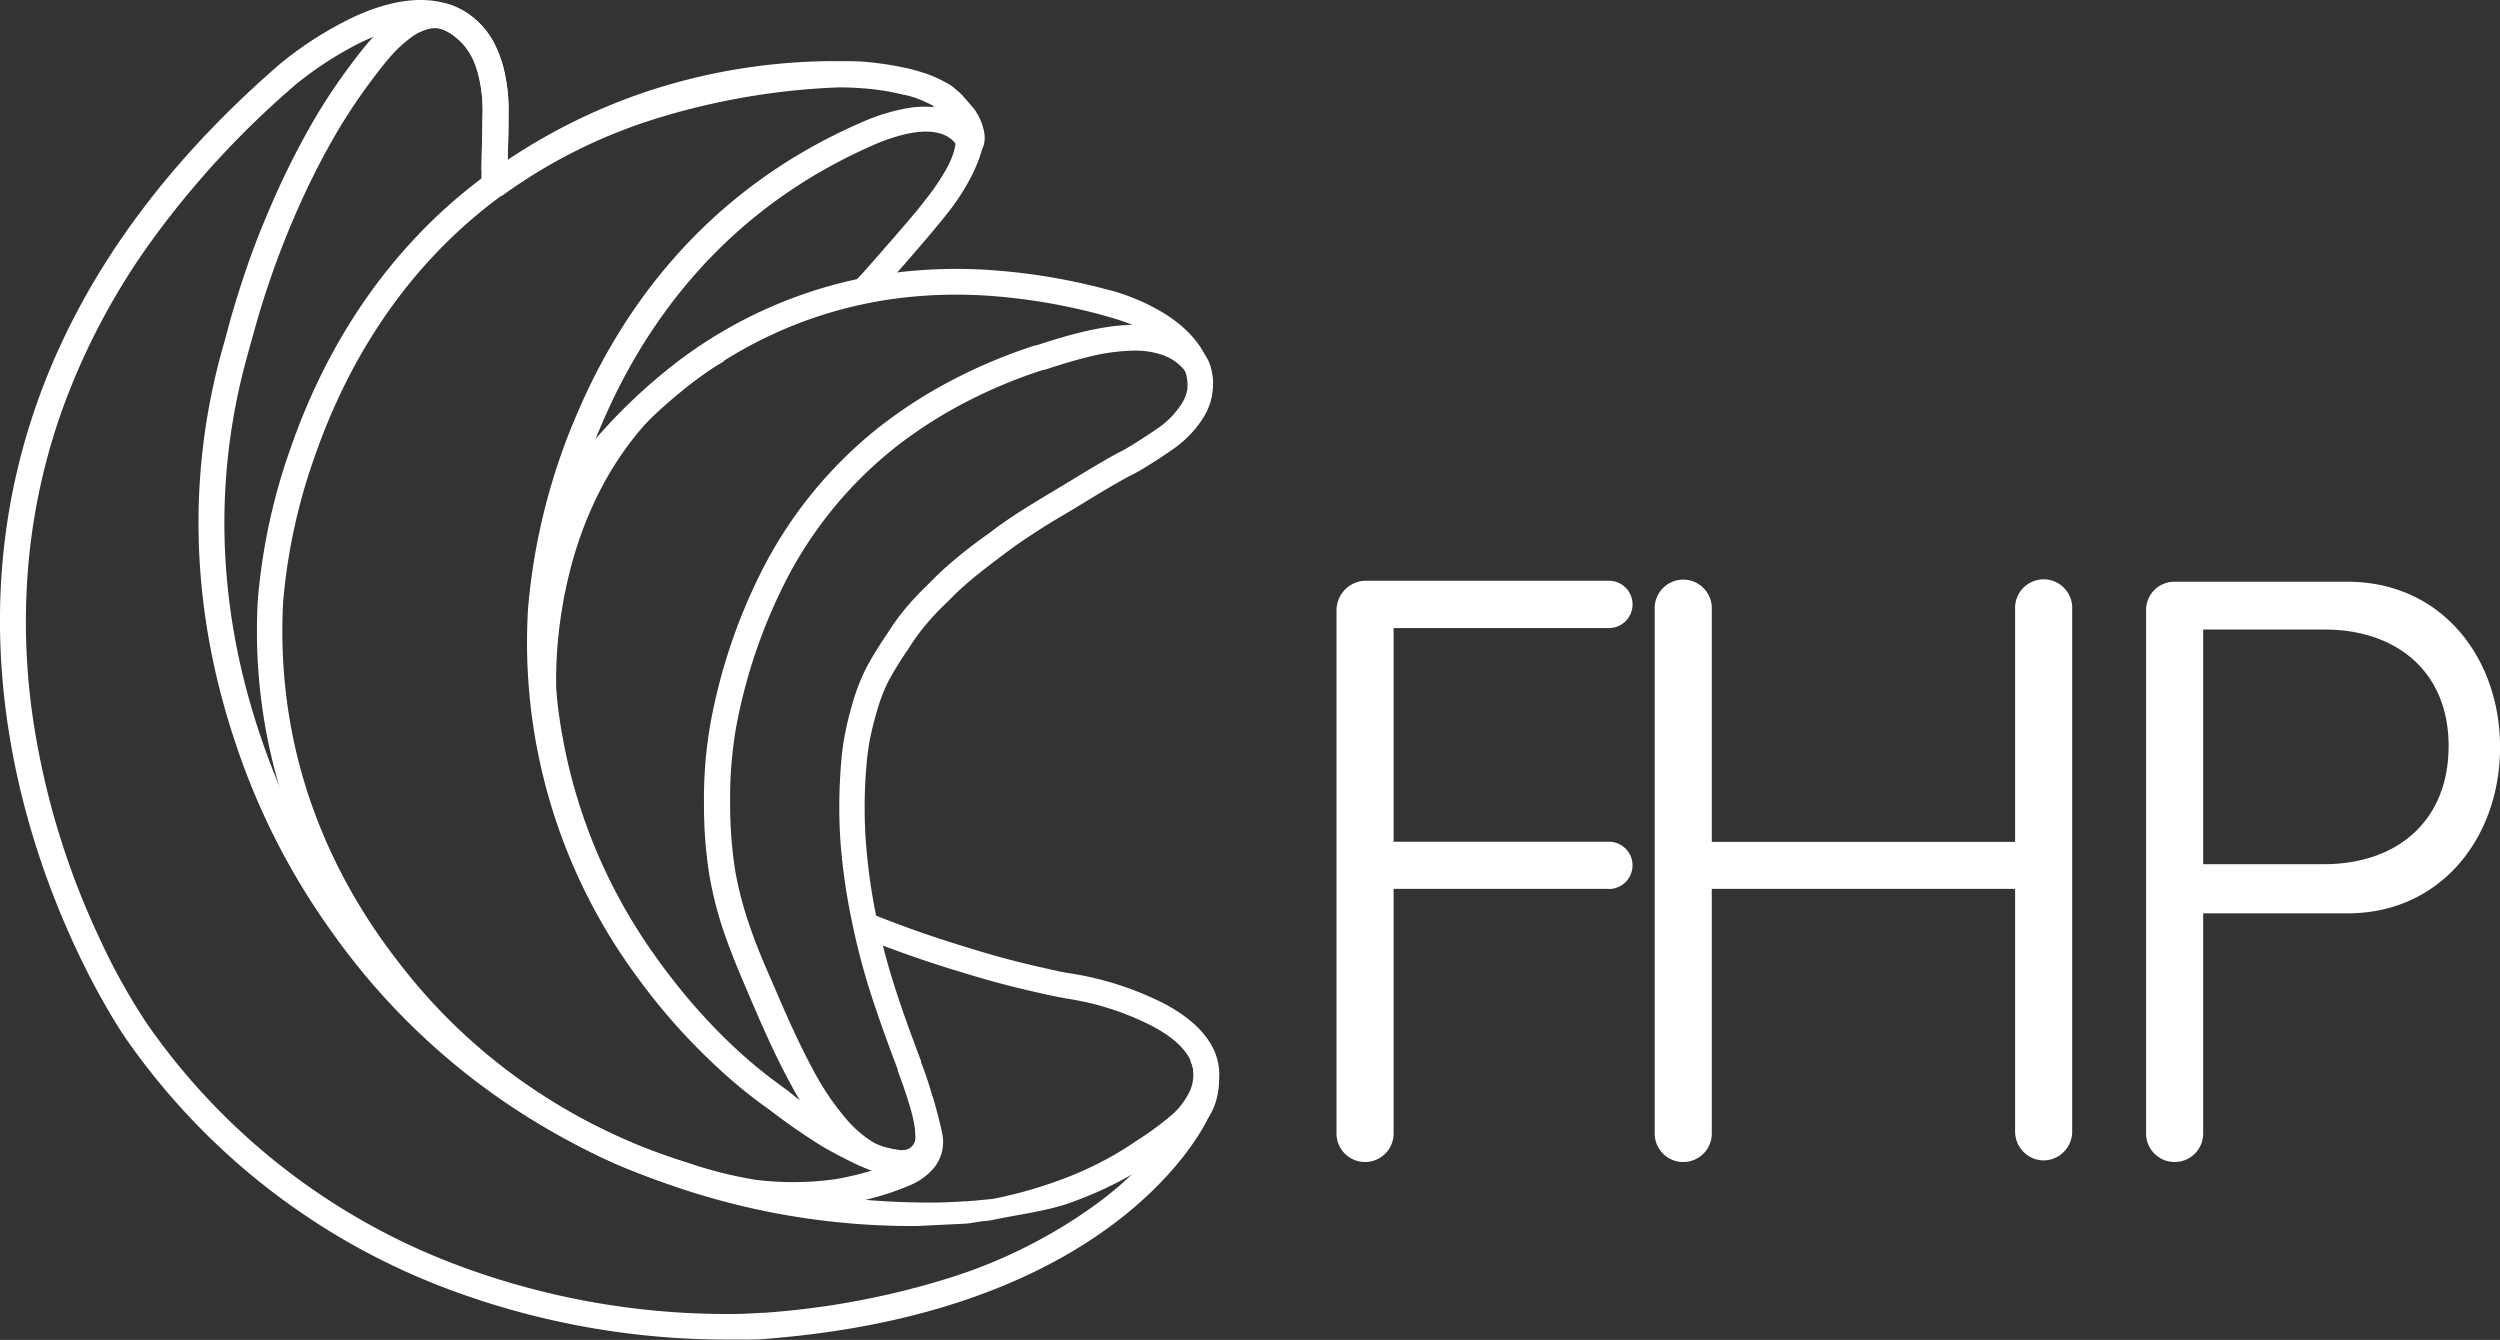
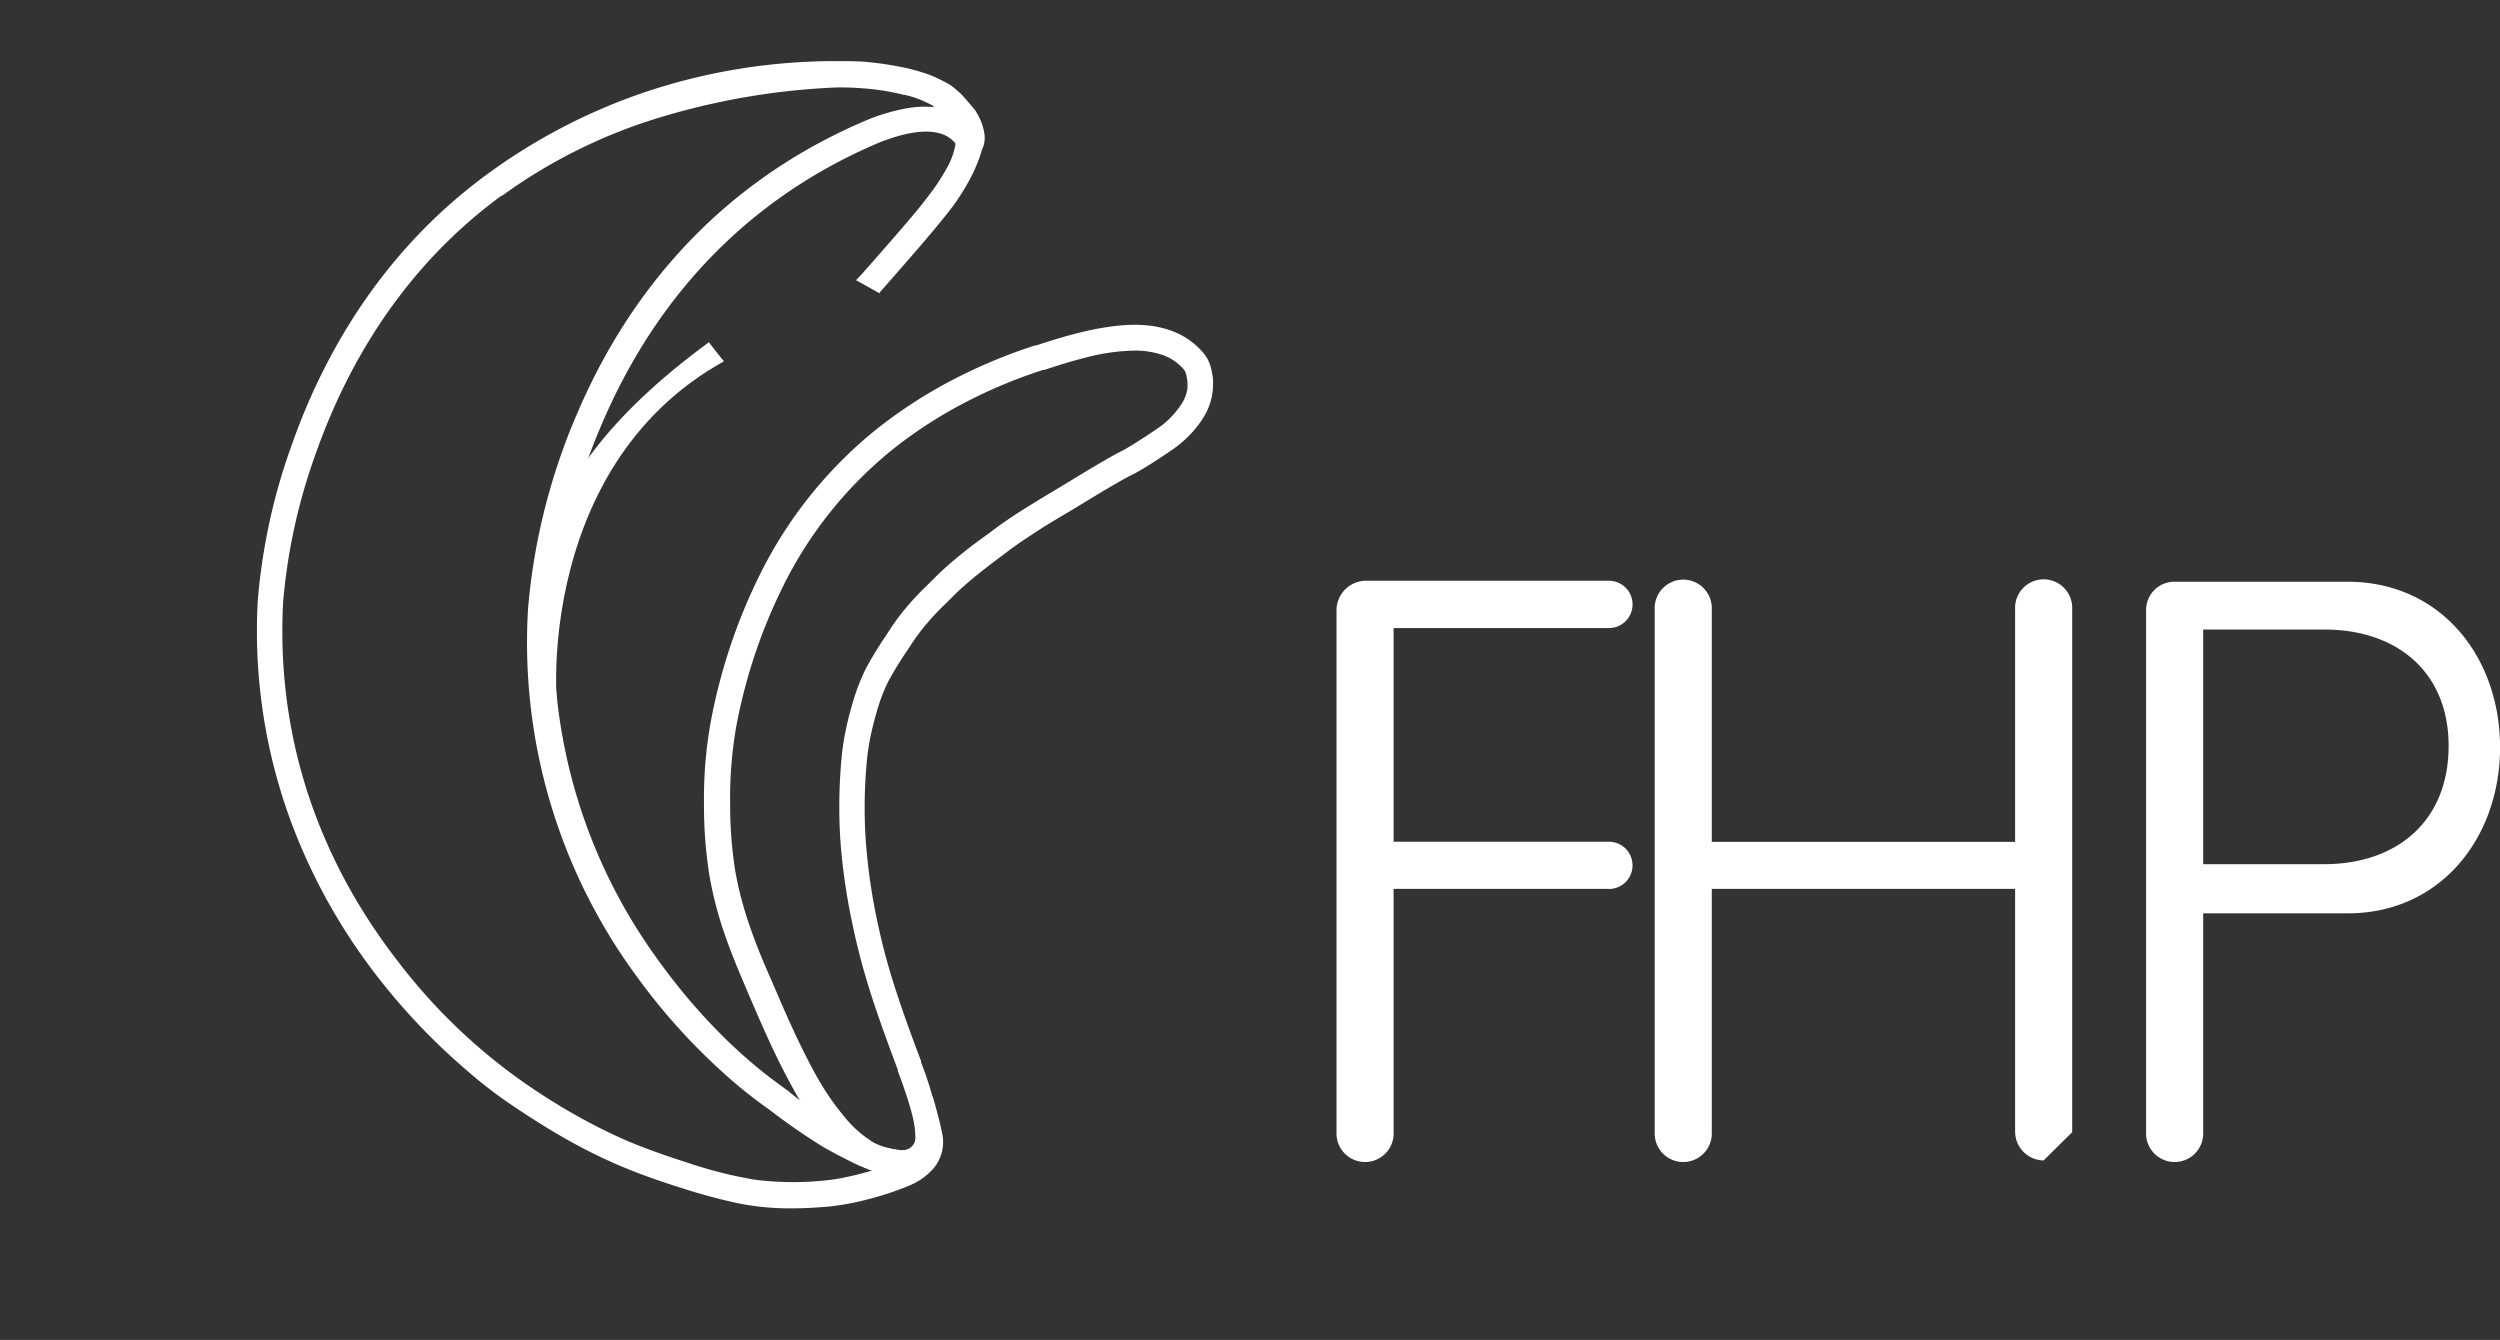
<svg xmlns="http://www.w3.org/2000/svg" viewBox="0 0 426.18 228.42">
  <rect x="0" y="0" width="426.18" height="228.42" fill="#333333" stroke="none" />
  <defs>
    <style>.cls-1{fill:#fff;}</style>
  </defs>
  <g id="Trebbi">
    <path d="M274.27,151.53h-36.7V193a4.87,4.87,0,1,1-9.73,0V104a5.05,5.05,0,0,1,4.86-5h41.57a4,4,0,0,1,0,8.07h-36.7v36.42h36.7a4,4,0,1,1,0,8.06Z" fill="#fff" />
-     <path d="M348.38,197.82a4.93,4.93,0,0,1-4.86-4.87V151.53H291.81V193a4.87,4.87,0,1,1-9.73,0v-89.1a4.87,4.87,0,1,1,9.73,0v39.62h51.71V103.85a4.87,4.87,0,1,1,9.73,0V193A4.93,4.93,0,0,1,348.38,197.82Z" fill="#fff" />
+     <path d="M348.38,197.82a4.93,4.93,0,0,1-4.86-4.87V151.53H291.81V193a4.87,4.87,0,1,1-9.73,0v-89.1a4.87,4.87,0,1,1,9.73,0v39.62h51.71V103.85a4.87,4.87,0,1,1,9.73,0V193Z" fill="#fff" />
    <path d="M400.19,155.7H375.58V193a4.87,4.87,0,1,1-9.73,0v-89.1a4.81,4.81,0,0,1,4.87-4.73h29.47c16,0,26,12.93,26,28.22S416.17,155.7,400.19,155.7Zm-3.9-48.38H375.58v40h20.57c12.51,0,21.27-7.37,21.27-20.16S408.39,107.32,396.29,107.32Z" fill="#fff" />
  </g>
  <g id="Cresent">
-     <path d="M156.35,209a125,125,0,0,1-44.57-7.89,116.77,116.77,0,0,1-55.75-43,119,119,0,0,1-15.82-31.26c-5.93-17.49-9.62-41-2.34-67.23l.58-2.06L39,55.5c.92-3.39,2-6.77,3.14-10.1s2.45-6.63,3.84-9.85a135.26,135.26,0,0,1,6.35-13,97.75,97.75,0,0,1,7-10.9c1.12-1.51,2.39-3.21,3.82-4.83A25.51,25.51,0,0,1,68,2.49,12.31,12.31,0,0,1,72.58.59a8.37,8.37,0,0,1,4.33.25,12.53,12.53,0,0,1,3.57,2A14.11,14.11,0,0,1,83.39,6a17.93,17.93,0,0,1,2.54,5.9,32.55,32.55,0,0,1,.76,7.85c0,1.69,0,3.52-.08,5.42s-.09,3.85-.14,5.77l-2.2-.06-2.21,0c0-1.91.09-3.86.13-5.75s.08-3.7.09-5.37a28.09,28.09,0,0,0-.58-6.52,13.56,13.56,0,0,0-2-4.7,9.74,9.74,0,0,0-1.95-2.1A8.12,8.12,0,0,0,75.45,5a4.33,4.33,0,0,0-2.59,0,8.7,8.7,0,0,0-2.4,1.11,22,22,0,0,0-4.11,3.78c-1.26,1.45-2.41,3-3.43,4.37a96.22,96.22,0,0,0-6.74,10.47,135.24,135.24,0,0,0-6.12,12.51c-1.34,3.13-2.59,6.33-3.72,9.57s-2.16,6.51-3.06,9.81l-.58,2.07-.57,2.07c-7,25.24-3.46,47.81,2.24,64.61a113.85,113.85,0,0,0,15.18,30l0,.06,0,.05A112.53,112.53,0,0,0,113.4,197,130.85,130.85,0,0,0,158,205c1.32,0,2.46,0,3.41-.05l2.27-.11.57-.05.57,0,2.19-.19,2.29-.23a74.45,74.45,0,0,0,12.88-3.77,57.79,57.79,0,0,0,10.95-5.71l.44-.3.44-.29a51.29,51.29,0,0,0,5.28-3.85A12.19,12.19,0,0,0,203,185.6a7.09,7.09,0,0,0,.43-2.51,5.41,5.41,0,0,0-.48-2.3c-1.07-2.37-3.7-4.55-7.61-6.41a47.53,47.53,0,0,0-13.55-4.16l-2.6-.5-1.78-.4c-6.07-1.36-9.43-2.33-14.87-4s-10.67-3.53-15.87-5.64l.82-2,.83-2c5.08,2.06,10.19,3.87,15.51,5.51s8.27,2.5,14.21,3.84l2.66.6,1.28.23a53.58,53.58,0,0,1,16.19,5.08c4.4,2.26,7.38,5,8.8,8.11a10.13,10.13,0,0,1,.88,3.95,11.53,11.53,0,0,1-.7,4.19,16,16,0,0,1-4.59,6.33,50.78,50.78,0,0,1-6.06,4.5l-.43.29-.44.29a64,64,0,0,1-12,6c-4.26,1.7-8.53,2.19-13.44,3.17l-1.7.33-.73.05c-.73.08-2.6.42-3,.44Z" fill="#fff" />
-     <path d="M128,228.36l-.33,0c-1.15,0-2.53,0-4.19,0a135.31,135.31,0,0,1-46.24-8.29,116.74,116.74,0,0,1-55.76-43c-.31-.43-15.89-22.82-20.32-54.67S3.44,49.24,47.72,10.91A61.4,61.4,0,0,1,60.45,2.82C66.13.23,72.64-1.25,78.12,1.39a13.43,13.43,0,0,1,6.47,6.67,26.71,26.71,0,0,1,2.08,11.6c0,1.46,0,2.68-.06,3.95s-.06,2.59-.1,4.24l0,.7v.71l-2.21-.06-2.21-.05,0-.71,0-.7c0-1.64.07-2.95.1-4.21s0-2.47.06-3.91a23.3,23.3,0,0,0-1.47-9.2,9.46,9.46,0,0,0-4.58-5.06C71.69,3.19,65.7,5.08,60.63,7.68a61.42,61.42,0,0,0-10.07,6.6A154.65,154.65,0,0,0,25.83,41.06,116.87,116.87,0,0,0,10.4,70.44a106.35,106.35,0,0,0-5.5,25.1,113.76,113.76,0,0,0,.61,26.22A134.08,134.08,0,0,0,16.85,159.7a106.16,106.16,0,0,0,8.24,14.86A112.47,112.47,0,0,0,78.86,216a130.85,130.85,0,0,0,44.63,8c1.31,0,2.45,0,3.4-.05l2.28-.11.57-.05.57,0a137.83,137.83,0,0,0,31.71-6,86.67,86.67,0,0,0,24.7-12.4,59,59,0,0,0,11.54-11,34.17,34.17,0,0,0,3.71-5.69l.06-.11.06-.11a8.82,8.82,0,0,0,1.47-4.43,7,7,0,0,0-.64-3.21l1.82-.83,1.82-.83a12.89,12.89,0,0,1,1.23,4.64,11.71,11.71,0,0,1-1.9,6.9c-.94,1.93-5.44,10.18-16.86,18.51s-29.75,16.74-58.37,19l-1.37.11Z" fill="#fff" />
    <path d="M154,200.53a16.15,16.15,0,0,1-4.09-.58,14,14,0,0,1-3.26-1.25,23.43,23.43,0,0,1-6-5.13,48.93,48.93,0,0,1-5.66-8.4c-1.48-2.69-2.78-5.34-4-8s-2.37-5.34-3.55-8.09l-.06-.15-.06-.15c-1.38-3.21-2.66-6.28-3.76-9.45a63.92,63.92,0,0,1-2.61-10,75.67,75.67,0,0,1-.94-12.27,74.33,74.33,0,0,1,1.11-13.78,96.24,96.24,0,0,1,8.44-25.37,73.84,73.84,0,0,1,20.32-25.11,81.9,81.9,0,0,1,12.43-8,91,91,0,0,1,14.12-5.91l.09,0,.1,0c4-1.3,9.38-3,14.62-3.43s10.36.57,13.86,4.66a6.34,6.34,0,0,1,1.26,2.32,13.11,13.11,0,0,1,.42,2.21h0a7.24,7.24,0,0,1,0,.95c0,.33,0,.69-.06,1.07A10.68,10.68,0,0,1,205,71.41a18.57,18.57,0,0,1-4.16,4.52c-.66.52-2.08,1.49-3.61,2.48s-3.16,2-4.23,2.52-2.56,1.39-4,2.23-2.84,1.7-4.05,2.43l-.38.23-.38.23-1.26.77-1.25.75c-1.71,1-3.38,2-5,3.06s-3.21,2.1-4.77,3.28l-.4.29-.39.3c-1.42,1.06-2.79,2.1-4.12,3.16s-2.61,2.15-3.84,3.31l-.6.59-1,1-.26.25-.26.25a42.27,42.27,0,0,0-3.06,3.26,33.76,33.76,0,0,0-2.48,3.29l-.41.63-.41.62a60.06,60.06,0,0,0-3.17,5.15,28.72,28.72,0,0,0-2.06,5.37c-.44,1.48-.81,3-1.1,4.39a38.36,38.36,0,0,0-.59,4.11,84.55,84.55,0,0,0-.2,13,100.33,100.33,0,0,0,1.86,13.54,111.78,111.78,0,0,0,3.27,12.32c1.29,4,2.76,8,4.33,12.16l0,.1,0,.11a52.46,52.46,0,0,1,2.68,9c.53,3,.51,5.84-.61,8a4.25,4.25,0,0,1-.94,1.18,5.08,5.08,0,0,1-1.89,1,7.66,7.66,0,0,1-1.12.22A9.33,9.33,0,0,1,154,200.53ZM193.31,59.77a34.44,34.44,0,0,0-8,1.13c-2.66.65-5.19,1.48-7.3,2.16l-.1,0-.09,0a85.61,85.61,0,0,0-13.41,5.61,76.65,76.65,0,0,0-11.78,7.58,69.42,69.42,0,0,0-19.16,23.74,91.75,91.75,0,0,0-8,24.08,70.6,70.6,0,0,0-1,12.94,71.73,71.73,0,0,0,.88,11.53,59.15,59.15,0,0,0,2.49,9.4c1,3,2.27,6,3.59,9l.06.14.07.15c1.16,2.7,2.28,5.33,3.48,7.93s2.45,5.18,3.88,7.79a45.61,45.61,0,0,0,5,7.4,19.57,19.57,0,0,0,5,4.42,10.15,10.15,0,0,0,2.07.81,18.68,18.68,0,0,0,2.46.53,2.35,2.35,0,0,0,1.88-.57,2.28,2.28,0,0,0,.76-1.81,21.19,21.19,0,0,0-.87-4.71c-.52-1.88-1.26-4.05-2.19-6.51l0-.1,0-.1c-1.6-4.26-3.1-8.34-4.43-12.45a116.06,116.06,0,0,1-3.36-12.72,103.83,103.83,0,0,1-2-14.16,90.3,90.3,0,0,1,.21-13.62,41.77,41.77,0,0,1,.66-4.56c.31-1.57.72-3.19,1.2-4.82a34.63,34.63,0,0,1,2.36-6.13A63.8,63.8,0,0,1,151,108.4l.4-.62.41-.62a37.45,37.45,0,0,1,2.77-3.7,47.88,47.88,0,0,1,3.4-3.61l.25-.25.25-.25,1-1c.32-.32.57-.56.6-.58,1.31-1.25,2.7-2.42,4.1-3.55S167.06,92,168.47,91l.39-.29.39-.3c1.65-1.24,3.35-2.39,5.06-3.47s3.42-2.12,5.1-3.12l1.24-.75c.42-.25.84-.5,1.25-.76l.38-.22.38-.23c1.23-.76,2.69-1.64,4.15-2.5S189.73,77.64,191,77c1-.5,2.49-1.43,3.91-2.35s2.71-1.8,3.23-2.2a14.53,14.53,0,0,0,3.09-3.31,6.81,6.81,0,0,0,1.2-2.86c0-.15,0-.38,0-.6a4.92,4.92,0,0,0,0-.52,12.42,12.42,0,0,0-.22-1.32,2.06,2.06,0,0,0-.43-.89,8.43,8.43,0,0,0-3.72-2.48A14.52,14.52,0,0,0,193.31,59.77Z" fill="#fff" />
    <path d="M155.88,180.91,159,187c.09.19.46,1.49.83,2.9s.74,2.94.84,3.58a7,7,0,0,1-1.48,5.64,10.94,10.94,0,0,1-4,2.91,48.79,48.79,0,0,1-6.94,2.34,43.62,43.62,0,0,1-7,1.32c-1.2.1-2.33.18-3.4.23s-2.08.07-3.05.07a44.55,44.55,0,0,1-9-.87,97,97,0,0,1-9.52-2.57c-2.67-.83-5.09-1.66-7.32-2.51s-4.3-1.72-6.26-2.65q-3.78-1.78-7.56-4t-7.53-4.76a74.61,74.61,0,0,1-7.85-6,108.67,108.67,0,0,1-15.23-15.9,99.86,99.86,0,0,1-14.7-26.06,93.7,93.7,0,0,1-5.89-38.23,102.47,102.47,0,0,1,5.72-26.38c5.15-14.74,14.91-32.81,33.34-46.32h0a99.27,99.27,0,0,1,26.85-14,101.94,101.94,0,0,1,32.65-5.32c1.77,0,3.16,0,4.79.1a54.89,54.89,0,0,1,6.26.89,29.82,29.82,0,0,1,3.88,1,18.66,18.66,0,0,1,3,1.23c.43.22.78.4,1.1.58a5.76,5.76,0,0,1,.88.57c.19.16.54.45.88.75a8.7,8.7,0,0,1,.84.79l.87,1,.86,1a3.57,3.57,0,0,1,.3.38,3.62,3.62,0,0,1,.27.41,9.63,9.63,0,0,1,1.35,3.47,4.73,4.73,0,0,1-.19,2.48,2.45,2.45,0,0,1-.8,1.06,2.19,2.19,0,0,1-1.19.44l-.69.05-.69,0-.36-.61-.36-.61a5.12,5.12,0,0,0-3.08-2.6c-2-.64-5.16-.6-10.41,1.45C123.79,35.31,110,55,102.67,72.11a102.39,102.39,0,0,0-8.09,31.77,92.35,92.35,0,0,0,17,58.93c9.62,13.64,19,20.39,21.18,22l1.68,1.23a52.31,52.31,0,0,0,7.35,5.15c2.47,1.47,4.8,2.73,6.83,3.69A16.73,16.73,0,0,0,153,196a3.37,3.37,0,0,0,2.55-.44,2,2,0,0,0,.55-1ZM85.52,33.33C68,46.15,58.72,63.38,53.78,77.46a98.84,98.84,0,0,0-5.52,25.21c-1.4,27,8.89,47.47,19.6,61.25a97,97,0,0,0,22,21l0,0,0,0q3.6,2.48,7.25,4.59c2.42,1.4,4.85,2.68,7.27,3.82,1.86.89,3.83,1.72,6,2.53s4.46,1.6,7,2.4a72.2,72.2,0,0,0,11.32,2.85,52.42,52.42,0,0,0,12,.12,31.64,31.64,0,0,0,3.77-.61c1.39-.3,2.89-.68,4.31-1.11l-1-.33c-.33-.11-.66-.24-1-.38l-.06,0-.06,0c-1.26-.6-3.56-1.69-6.33-3.28a106,106,0,0,1-9.12-6.31h0a82.67,82.67,0,0,1-8.83-7.17,104.89,104.89,0,0,1-13.83-15.58,96,96,0,0,1-18.53-62.75,106.28,106.28,0,0,1,8.39-33.26c7.63-17.89,22.14-38.59,49.7-50.12a33.24,33.24,0,0,1,6.1-1.8,17.36,17.36,0,0,1,5.1-.26l-.23-.13L159,18a22.66,22.66,0,0,0-2.11-1,16.33,16.33,0,0,0-2.78-.85H154a40.5,40.5,0,0,0-7-1.1c-2.06-.16-3.69-.16-4.41-.14a120.65,120.65,0,0,0-31.32,5.49,90,90,0,0,0-25.72,13Z" fill="#fff" />
-     <path d="M97.18,88l-1.85-1.2-1.85-1.2A94.41,94.41,0,0,1,113.78,63a77.32,77.32,0,0,1,37.8-16.38,84.44,84.44,0,0,1,18.19-.51A104.3,104.3,0,0,1,189,49.43h.08l.32.09.39.11a35.37,35.37,0,0,1,9,4c3.44,2.21,6.67,5.4,7.68,9.8l-2,.14-2,.14c-.71-3.13-3.42-5.37-6.33-6.93a38.28,38.28,0,0,0-7.58-2.88l-.41-.12-.34-.1a101,101,0,0,0-18.35-3.19,80,80,0,0,0-17.29.48,73,73,0,0,0-35.75,15.54A90.38,90.38,0,0,0,97.18,88Z" fill="#fff" />
    <path d="M149.93,50l-2-1.12-2-1.12.6-.63.6-.64c1.32-1.5,3.52-4,5.62-6.42s4.1-4.78,5-6l.06-.08.07-.09a37.36,37.36,0,0,0,3.75-5.65c1.1-2.17,1.73-4.47,1-6.41l2-.82,2-.82c2,3,.6,6.31-.7,9.19a37.47,37.47,0,0,1-4.6,7.19l-.06.09-.07.08c-1,1.26-3,3.66-5.13,6.12s-4.36,5-5.69,6.51l-.27.3Z" fill="#fff" />
    <path d="M96,126l-2.45-1.16-2.45-1.16c-.26-9.54-1.61-19.43,1.49-30.16s10.67-22.29,28.26-35.18L122.12,60l1.29,1.59C107,70.71,99.66,86,96.64,99.46S95,124.43,96,126Z" fill="#fff" />
  </g>
</svg>